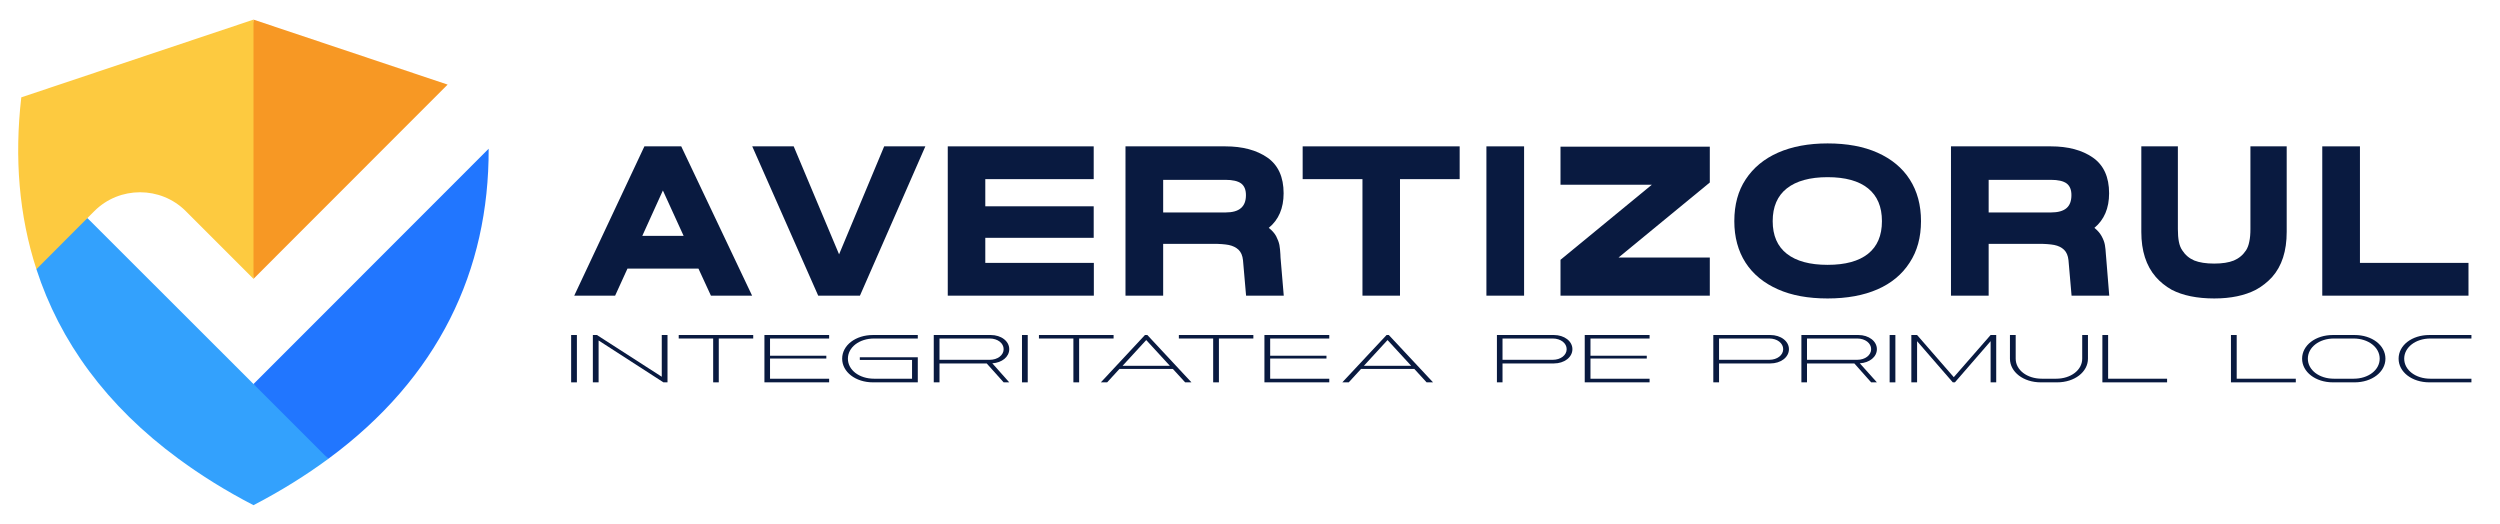
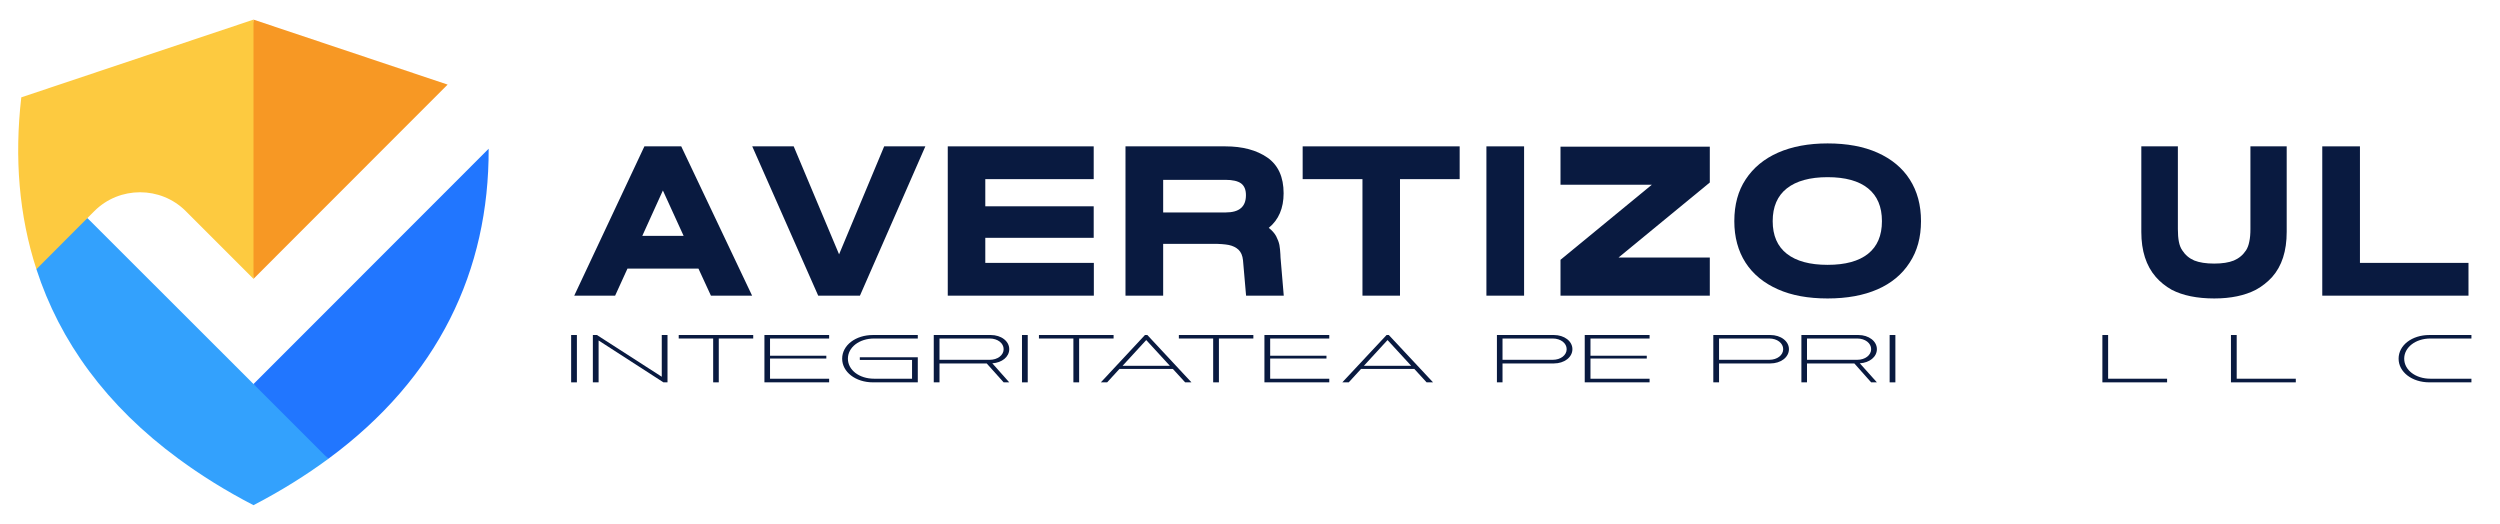
<svg xmlns="http://www.w3.org/2000/svg" height="374" viewBox="74 353 1785 374" width="1785">
  <path d="m308.4 680.6-25.7-37.3-27.7-16.1-21.9-21.9-96.7-96.6-24.8 9.5-11.6 27c16.7 51.5 49.9 97.5 101.5 135.4 16 11.8 33.8 22.9 53.5 33.1 19.6-10.2 37.4-21.3 53.4-33.1z" fill="#33a1fd" fill-rule="evenodd" />
  <path d="m255 367-13 84.4 13 100.7 138.6-138.7z" fill="#f79824" fill-rule="evenodd" />
  <path d="m141.4 503.7c17.9-17.9 47.3-17.9 65.2 0l48.4 48.4v-185.1l-165.8 55.5c-5 43.3-1.6 84.5 10.8 122.7l36.4-36.5z" fill="#fdca40" fill-rule="evenodd" />
  <path d="m255 627.2 53.4 53.4c78.8-58 114.8-134.6 114.5-221.4z" fill="#2176ff" fill-rule="evenodd" />
  <g fill="#091a40">
    <path d="m484 564.1 50.1-106.6h26.3l50.6 106.6h-29.4l-8.9-19.3h-50.7l-8.8 19.3zm78.1-42.7-14.8-32.4-14.7 32.4z" />
    <path d="m611.1 457.5h29.6l32.4 77.1 32.2-77.1h29.4l-46.7 106.6h-29.8z" />
    <path d="m854.9 457.5v23.4h-77.4v19.4h77.4v22.5h-77.4v17.9h77.5v23.4h-104.3v-106.6z" />
    <path d="m877.6 457.5h71.3q18.4 0 30 8 11.6 8.1 11.6 25.5 0 16-10.6 24.7 3.5 2.7 5.3 6 1.7 3.3 2.3 6.2.5 2.9.7 6.7l.1 2.3 2.3 27.2h-26.9l-2.2-25.3q-.5-4.9-3.2-7.5-2.7-2.5-7-3.4-4.3-.8-10.9-.8h-35.9v37h-26.9zm71.3 47.2q7.6 0 11.1-3.1 3.6-3 3.6-9.3 0-5.7-3.4-8.3-3.5-2.6-11.3-2.6h-44.4v23.3z" />
    <path d="m1004.1 480.9v-23.4h112.1v23.4h-42.6v83.2h-26.8v-83.2z" />
    <path d="m1162.2 457.5v106.6h-26.9v-106.6z" />
    <path d="m1188.2 538.5 65.2-53.6h-65.2v-27.2h106.6v25.6l-65.2 53.6h65.2v27.2h-106.6z" />
    <path d="m1343.5 559.6q-15.2-6.7-23.2-19.1-8-12.5-8-29.6 0-17.6 8.1-29.8 8.2-12.5 23.1-19.1 15-6.6 35.4-6.6 20.8 0 35.6 6.6 15.2 6.8 23.1 19.2 8 12.5 8 29.7 0 17.3-8.1 29.6-8.1 12.6-23 19.1-14.9 6.5-35.6 6.5-20.8 0-35.4-6.5zm6.3-25.4q10.1 7.9 29.1 7.9 19 0 28.9-7.9 9.9-7.9 9.9-23.3 0-15.4-9.9-23.4-9.9-8-28.9-8-18.9 0-29.1 8-10.1 8-10.1 23.4 0 15.4 10.1 23.3z" />
-     <path d="m1467 457.5h71.3q18.5 0 30 8 11.6 8.1 11.6 25.5 0 16-10.5 24.7 3.4 2.7 5.2 6 1.8 3.3 2.3 6.2.5 2.9.7 6.7l.2 2.3 2.2 27.2h-26.9l-2.2-25.3q-.5-4.9-3.2-7.5-2.6-2.5-7-3.4-4.3-.8-10.9-.8h-35.9v37h-26.9zm71.3 47.2q7.6 0 11.2-3.1 3.5-3 3.5-9.3 0-5.7-3.4-8.3-3.5-2.6-11.3-2.6h-44.4v23.3z" />
    <path d="m1624.6 559.9q-6.7-3.8-11.4-9.2-10.3-11.9-10.3-32.1v-61.1h26.1v59.1q0 5.3.7 8.9.7 3.7 2.4 6.2 3.2 5 8.6 7.3 5.5 2.2 14.2 2.2 8.7 0 14.1-2.2 5.4-2.3 8.7-7.3 1.6-2.5 2.3-6.2.8-3.6.8-8.9v-59.1h25.9v61.1q0 20.5-10.4 32.2-4.9 5.4-11.6 9.1-12 6.2-29.7 6.2-18.4 0-30.4-6.2z" />
    <path d="m1759 457.5v83.2h77.5v23.4h-104.4v-106.6z" />
    <path d="m485.9 592.2v33.8h-4.1v-33.8z" />
    <path d="m500.2 592.2 46.3 29.8v-29.8h4.1v33.8h-2.9l-46.3-29.9v29.9h-4.1v-33.8z" />
    <path d="m611.8 592.2v2.5h-24.6v31.3h-4v-31.3h-24.6v-2.5z" />
    <path d="m666 592.2v2.5h-42.2v12.3h40.2v2h-40.2v14.4h42.2v2.6h-46.2v-33.8z" />
    <path d="m729.3 592.2v2.5h-31.2c-10.6 0-18.7 6.3-18.7 14.4s8.1 14.3 18.7 14.3h27.1v-13.4h-37.3v-1.9h41.4v17.9h-32c-12.4 0-22-7.4-22-16.9 0-9.6 9.6-16.9 22-16.9z" />
    <path d="m781.4 592.2c7.5 0 13.2 4.4 13.2 10.1 0 5.5-5.2 9.7-12.1 10.1l12.1 13.6h-4l-12.1-13.5h-33.7v13.5h-4.1v-33.8zm-36.6 17.7h35.9c5.6 0 9.9-3.3 9.9-7.6s-4.3-7.6-9.9-7.6h-35.9z" />
    <path d="m807.8 592.2v33.8h-4.1v-33.8z" />
    <path d="m869.1 592.2v2.5h-24.6v31.3h-4.1v-31.3h-24.6v-2.5z" />
    <path d="m893.2 592.2 31.5 33.8h-4.5l-8.8-9.6h-38.1l-8.8 9.6h-4.5l31.5-33.8zm-17.7 22h33.8l-16.9-18.4z" />
    <path d="m968.9 592.2v2.5h-24.6v31.3h-4.1v-31.3h-24.5v-2.5z" />
    <path d="m1023.1 592.2v2.5h-42.2v12.3h40.2v2h-40.2v14.4h42.2v2.6h-46.3v-33.8z" />
    <path d="m1065.6 592.2 31.6 33.8h-4.6l-8.8-9.6h-38l-8.8 9.6h-4.6l31.6-33.8zm-17.8 22h33.8l-16.9-18.4z" />
    <path d="m1183.5 592.2c7.4 0 13.2 4.4 13.2 10.1 0 5.8-5.8 10.2-13.2 10.2h-36.7v13.5h-4v-33.8zm-36.7 17.7h35.9c5.6 0 9.9-3.3 9.9-7.6s-4.3-7.6-9.9-7.6h-35.9z" />
    <path d="m1251.8 592.2v2.5h-42.2v12.3h40.2v2h-40.2v14.4h42.2v2.6h-46.3v-33.8z" />
    <path d="m1338 592.2c7.5 0 13.3 4.4 13.3 10.1 0 5.8-5.8 10.2-13.3 10.2h-36.6v13.5h-4.1v-33.8zm-36.6 17.7h35.9c5.6 0 9.9-3.3 9.9-7.6s-4.3-7.6-9.9-7.6h-35.9z" />
    <path d="m1400.9 592.2c7.4 0 13.2 4.4 13.2 10.1 0 5.5-5.2 9.7-12.2 10.1l12.2 13.6h-4.1l-12-13.5h-33.8v13.5h-4v-33.8zm-36.7 17.7h35.9c5.6 0 9.9-3.3 9.9-7.6s-4.3-7.6-9.9-7.6h-35.9z" />
    <path d="m1427.3 592.2v33.8h-4.1v-33.8z" />
-     <path d="m1442.8 592.2 26.2 30.1 26.3-30.1h4v33.8h-4v-29.4l-25.5 29.4h-1.5l-25.5-29.4v29.4h-4.1v-33.8z" />
-     <path d="m1513.2 592.2v16.9c0 8.1 8.1 14.3 18.7 14.3h10.2c10.5 0 18.6-6.2 18.6-14.3v-16.9h4.1v16.9c0 9.5-9.6 16.9-22 16.9h-11.7c-12.4 0-22-7.4-22-16.9v-16.9z" />
    <path d="m1579.2 592.2v31.2h42.1v2.6h-46.2v-33.8z" />
    <path d="m1671 592.2v31.2h42.2v2.6h-46.3v-33.8z" />
-     <path d="m1755.2 592.2c12.4 0 22 7.3 22 16.9 0 9.5-9.6 16.9-22 16.9h-15.5c-12.4 0-22-7.4-22-16.9 0-9.6 9.6-16.9 22-16.9zm-33.4 16.9c0 8.1 8.1 14.3 18.6 14.3h14.1c10.5 0 18.6-6.2 18.6-14.3s-8.1-14.4-18.6-14.4h-14.1c-10.5 0-18.6 6.3-18.6 14.4z" />
    <path d="m1838.6 592.2v2.5h-29.3c-10.6 0-18.7 6.3-18.7 14.4s8.1 14.3 18.7 14.3h29.3v2.6h-30c-12.5 0-22-7.4-22-16.9 0-9.6 9.5-16.9 22-16.9z" />
  </g>
</svg>